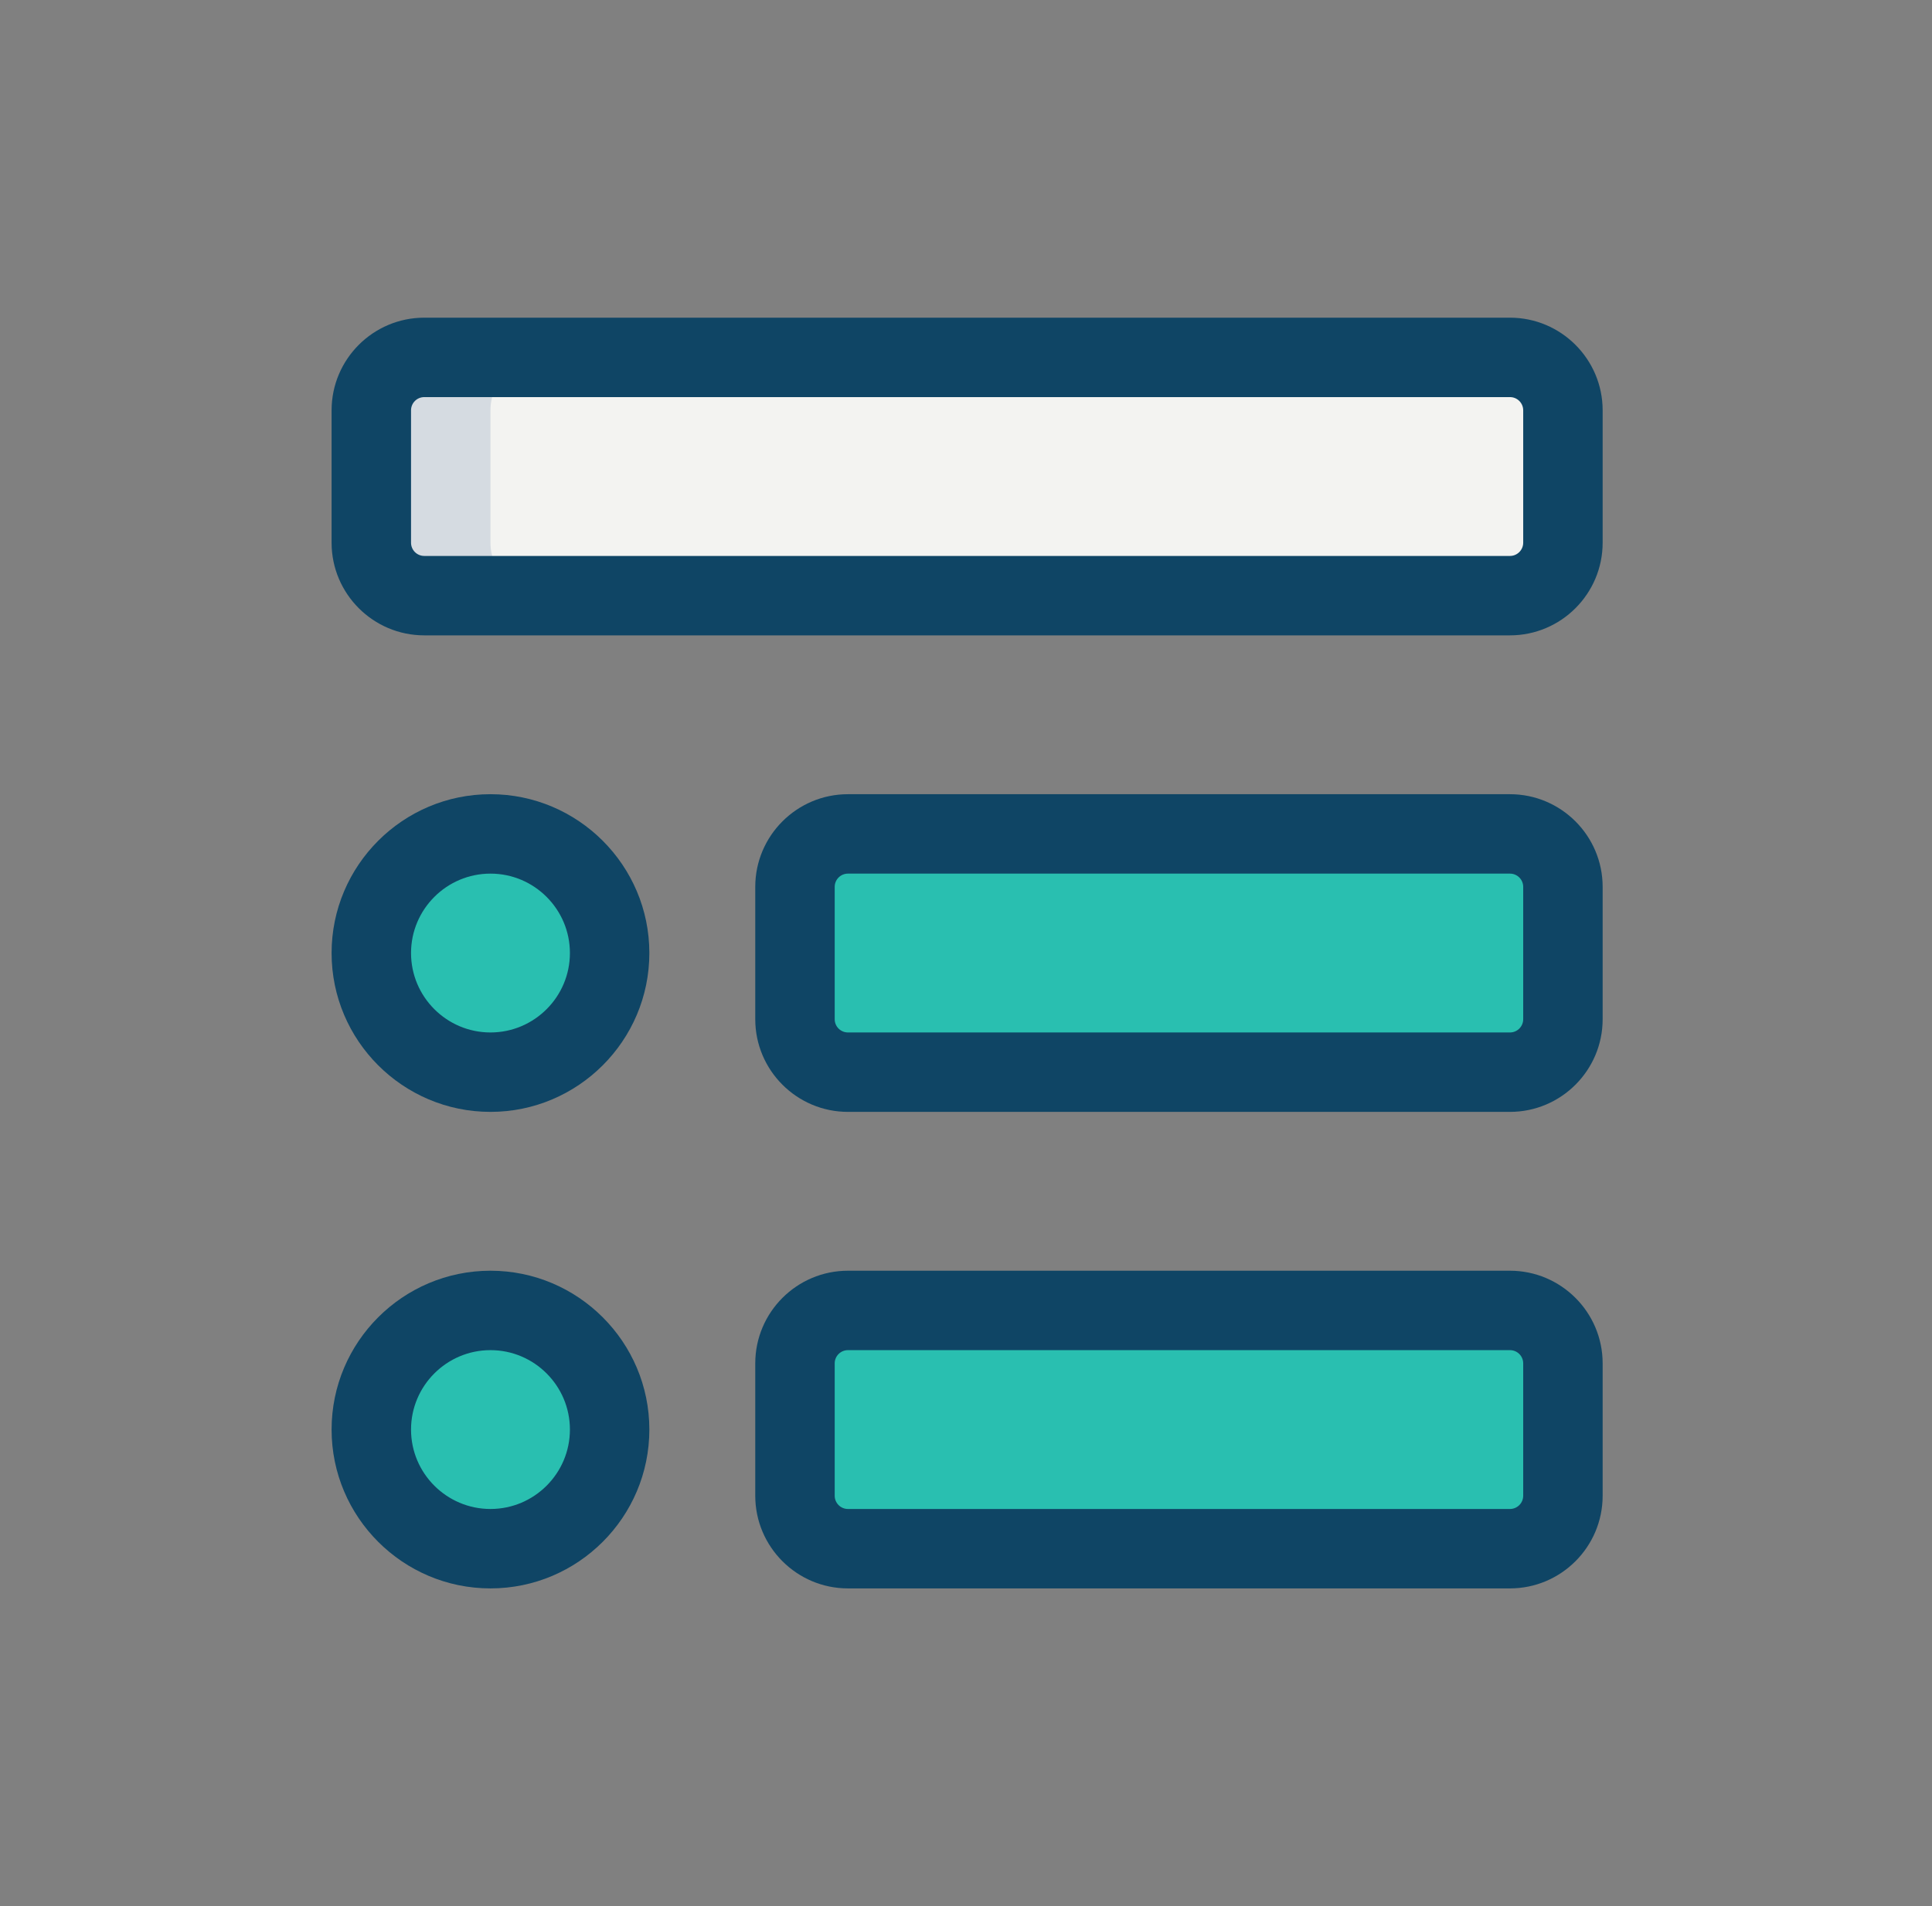
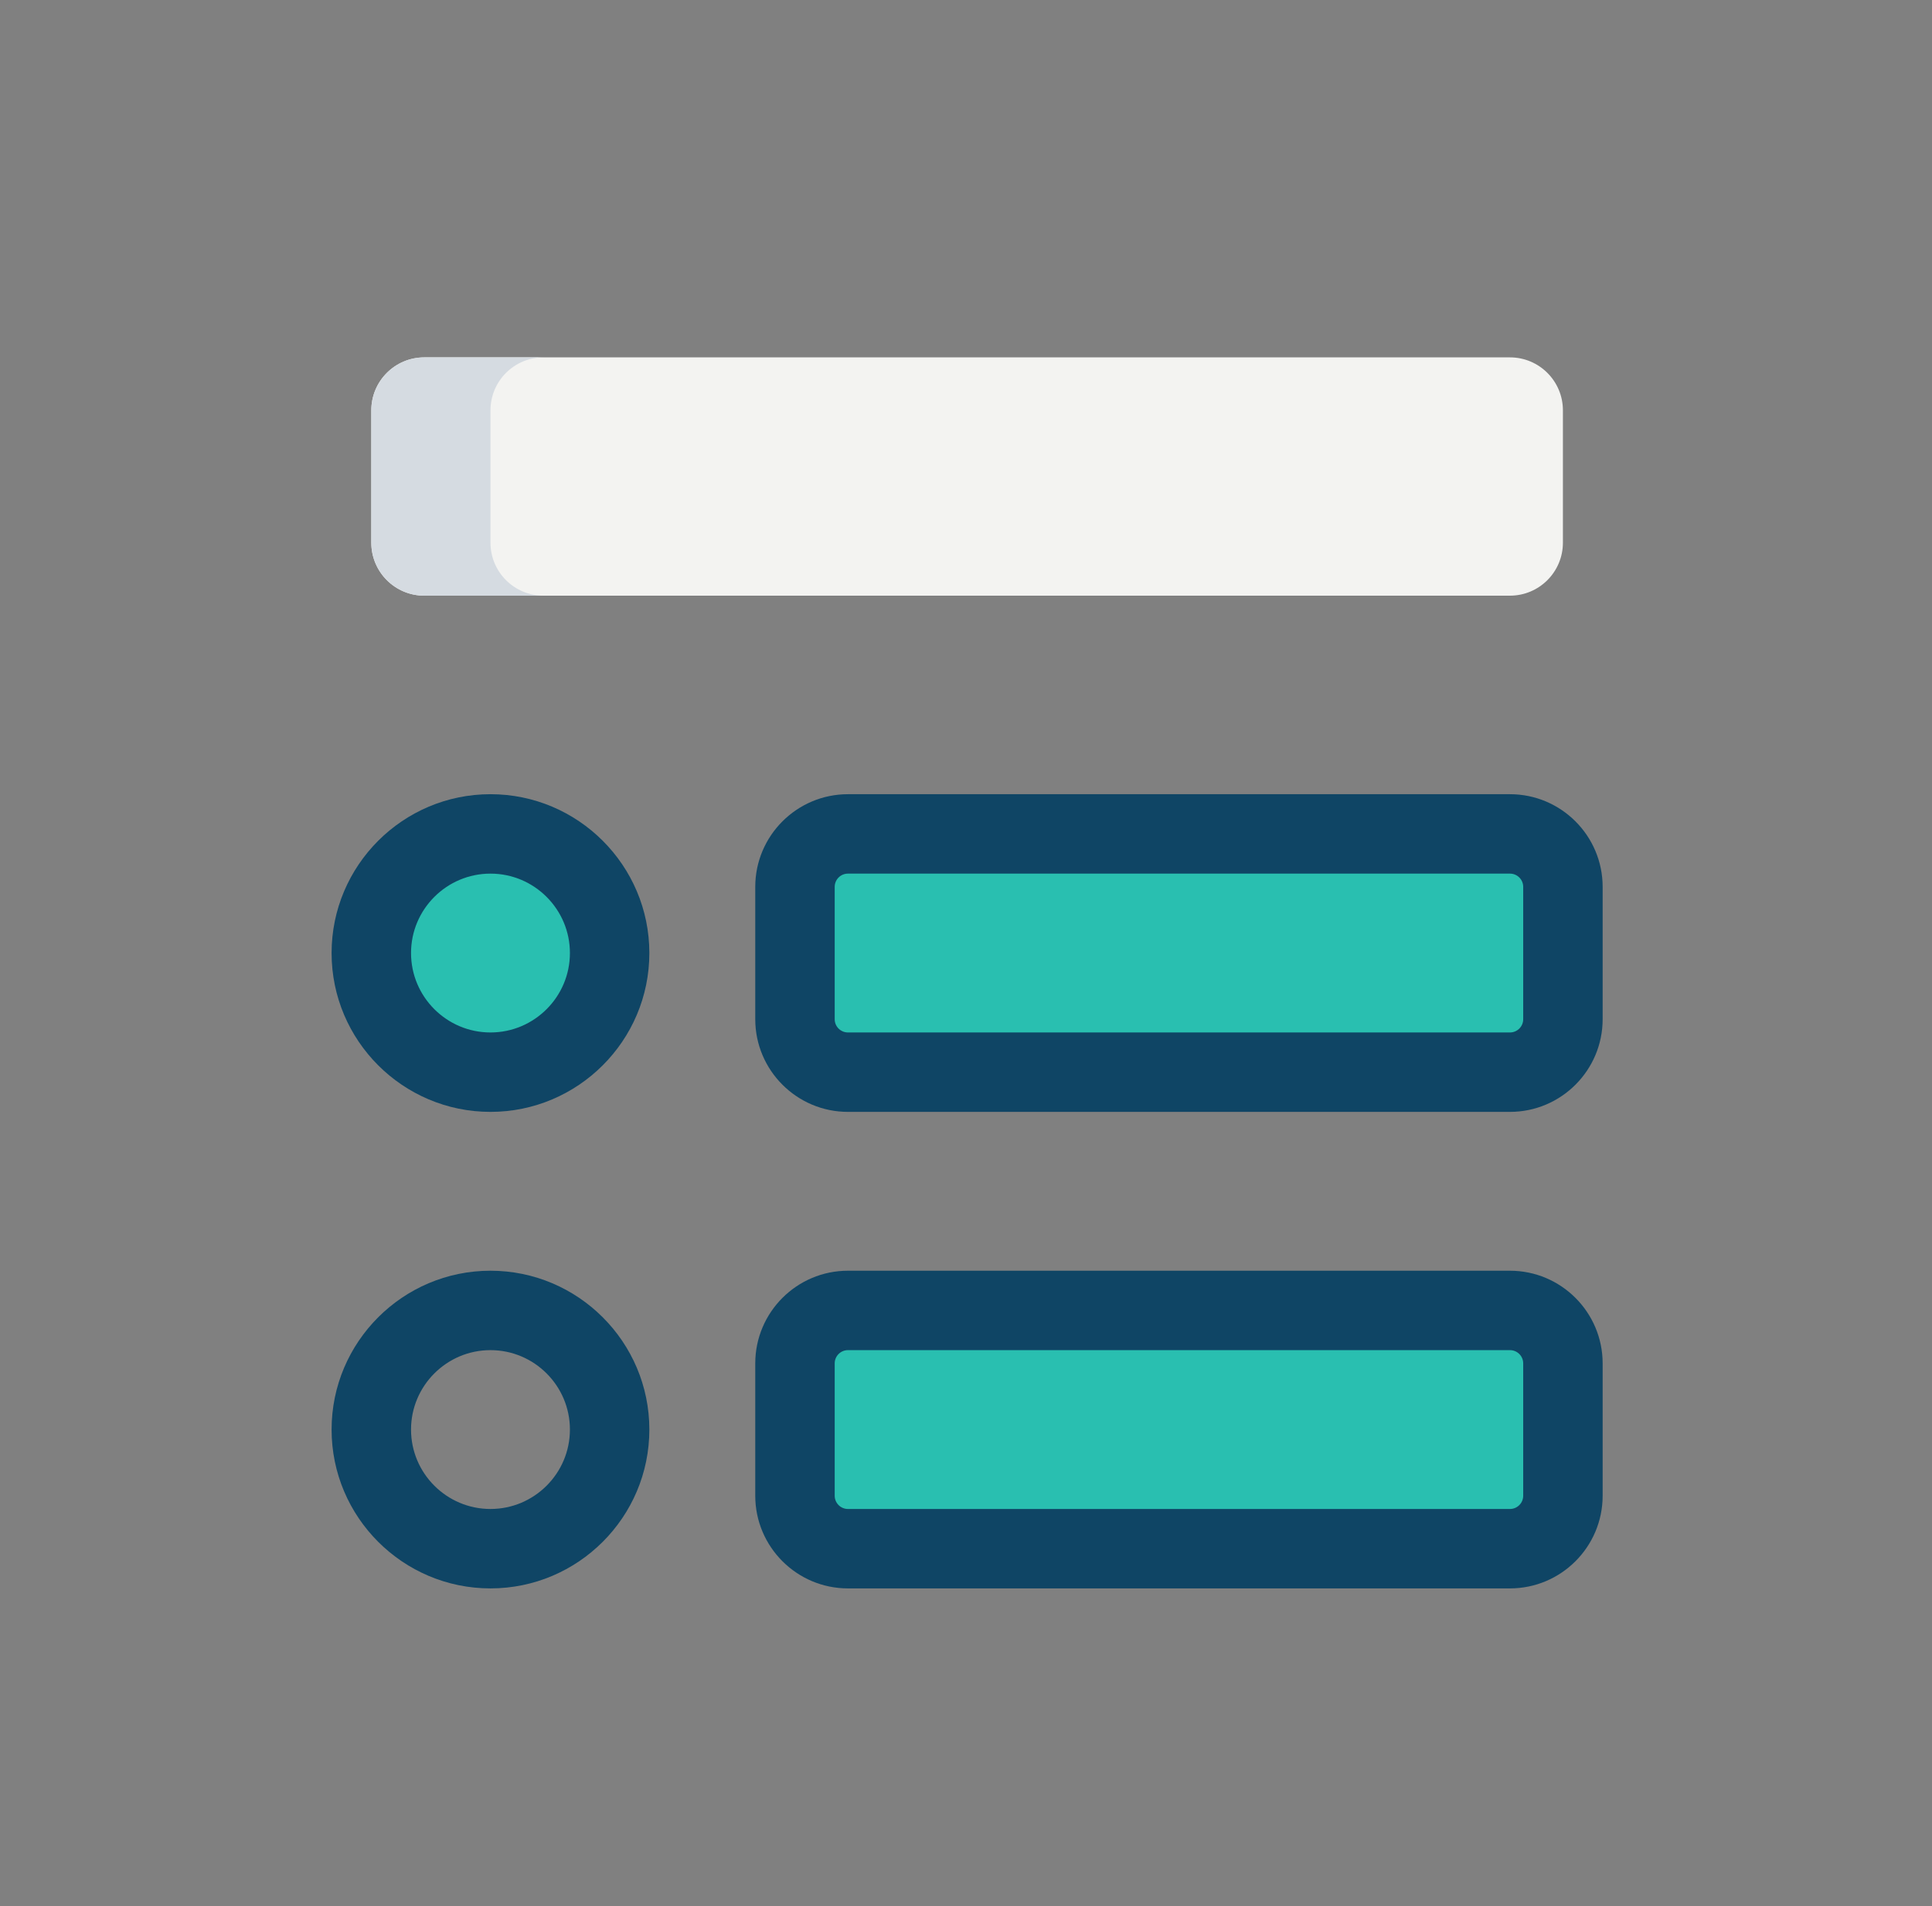
<svg xmlns="http://www.w3.org/2000/svg" width="76" height="75" viewBox="0 0 76 75" fill="none">
  <rect x="0" y="0" width="76" height="75" fill="#808080" stroke="none" />
  <path d="M59.398 23.438H16.689C15.54 23.438 14.606 22.504 14.606 21.354V16.146C14.606 14.996 15.54 14.062 16.689 14.062H59.398C60.548 14.062 61.481 14.996 61.481 16.146V21.354C61.481 22.504 60.548 23.438 59.398 23.438Z" fill="#F3F3F1" />
  <path d="M59.398 42.188H33.356C32.206 42.188 31.273 41.254 31.273 40.104V34.896C31.273 33.746 32.206 32.812 33.356 32.812H59.398C60.548 32.812 61.481 33.746 61.481 34.896V40.104C61.481 41.254 60.548 42.188 59.398 42.188Z" fill="#29BFB0" />
  <path d="M59.398 60.938H33.356C32.206 60.938 31.273 60.004 31.273 58.854V53.646C31.273 52.496 32.206 51.562 33.356 51.562H59.398C60.548 51.562 61.481 52.496 61.481 53.646V58.854C61.481 60.004 60.548 60.938 59.398 60.938Z" fill="#29BFB0" />
  <path d="M19.294 42.188C16.704 42.188 14.606 40.09 14.606 37.5C14.606 34.91 16.704 32.812 19.294 32.812C21.883 32.812 23.981 34.91 23.981 37.5C23.981 40.09 21.883 42.188 19.294 42.188Z" fill="#29BFB0" />
-   <path d="M19.294 60.938C16.704 60.938 14.606 58.84 14.606 56.25C14.606 53.66 16.704 51.562 19.294 51.562C21.883 51.562 23.981 53.66 23.981 56.25C23.981 58.84 21.883 60.938 19.294 60.938Z" fill="#29BFB0" />
  <path d="M19.294 21.354V16.146C19.294 14.996 20.227 14.062 21.377 14.062H16.689C15.54 14.062 14.606 14.996 14.606 16.146V21.354C14.606 22.504 15.54 23.438 16.689 23.438H21.377C20.227 23.438 19.294 22.504 19.294 21.354Z" fill="#D5DBE1" />
  <path d="M35.96 40.104V34.896C35.96 33.746 36.894 32.812 38.044 32.812H33.356C32.206 32.812 31.273 33.746 31.273 34.896V40.104C31.273 41.254 32.206 42.188 33.356 42.188H38.044C36.894 42.188 35.96 41.254 35.96 40.104Z" fill="#29BFB0" />
  <path d="M35.96 58.854V53.646C35.96 52.496 36.894 51.562 38.044 51.562H33.356C32.206 51.562 31.273 52.496 31.273 53.646V58.854C31.273 60.004 32.206 60.938 33.356 60.938H38.044C36.894 60.938 35.96 60.004 35.96 58.854Z" fill="#29BFB0" />
-   <path d="M19.294 37.5C19.294 35.769 20.242 34.275 21.637 33.462C20.946 33.06 20.152 32.812 19.294 32.812C16.704 32.812 14.606 34.91 14.606 37.5C14.606 40.09 16.704 42.188 19.294 42.188C20.152 42.188 20.946 41.94 21.637 41.538C20.242 40.725 19.294 39.231 19.294 37.5Z" fill="#29BFB0" />
-   <path d="M19.294 56.25C19.294 54.519 20.242 53.025 21.637 52.212C20.946 51.81 20.152 51.562 19.294 51.562C16.704 51.562 14.606 53.66 14.606 56.25C14.606 58.84 16.704 60.938 19.294 60.938C20.152 60.938 20.946 60.69 21.637 60.288C20.242 59.475 19.294 57.981 19.294 56.25Z" fill="#29BFB0" />
-   <path d="M59.398 25H16.689C14.679 25 13.044 23.365 13.044 21.354V16.146C13.044 14.135 14.679 12.5 16.689 12.5H59.398C61.408 12.5 63.044 14.135 63.044 16.146V21.354C63.044 23.365 61.408 25 59.398 25ZM16.689 15.625C16.402 15.625 16.169 15.858 16.169 16.146V21.354C16.169 21.642 16.402 21.875 16.689 21.875H59.398C59.685 21.875 59.919 21.642 59.919 21.354V16.146C59.919 15.858 59.685 15.625 59.398 15.625H16.689Z" fill="#0F4565" />
  <path d="M59.398 43.75H33.356C31.346 43.75 29.71 42.115 29.71 40.104V34.896C29.71 32.885 31.346 31.25 33.356 31.25H59.398C61.408 31.25 63.044 32.885 63.044 34.896V40.104C63.044 42.115 61.408 43.75 59.398 43.75ZM33.356 34.375C33.069 34.375 32.835 34.608 32.835 34.896V40.104C32.835 40.392 33.069 40.625 33.356 40.625H59.398C59.685 40.625 59.919 40.392 59.919 40.104V34.896C59.919 34.608 59.685 34.375 59.398 34.375H33.356Z" fill="#0F4565" />
  <path d="M59.398 62.5H33.356C31.346 62.5 29.71 60.865 29.71 58.854V53.646C29.71 51.635 31.346 50 33.356 50H59.398C61.408 50 63.044 51.635 63.044 53.646V58.854C63.044 60.865 61.408 62.5 59.398 62.5ZM33.356 53.125C33.069 53.125 32.835 53.358 32.835 53.646V58.854C32.835 59.142 33.069 59.375 33.356 59.375H59.398C59.685 59.375 59.919 59.142 59.919 58.854V53.646C59.919 53.358 59.685 53.125 59.398 53.125H33.356Z" fill="#0F4565" />
  <path d="M19.294 43.75C15.848 43.75 13.044 40.946 13.044 37.5C13.044 34.054 15.848 31.25 19.294 31.25C22.739 31.25 25.544 34.054 25.544 37.5C25.544 40.946 22.739 43.75 19.294 43.75ZM19.294 34.375C17.571 34.375 16.169 35.777 16.169 37.5C16.169 39.223 17.571 40.625 19.294 40.625C21.017 40.625 22.419 39.223 22.419 37.5C22.419 35.777 21.017 34.375 19.294 34.375Z" fill="#0F4565" />
  <path d="M19.294 62.5C15.848 62.5 13.044 59.696 13.044 56.25C13.044 52.804 15.848 50 19.294 50C22.739 50 25.544 52.804 25.544 56.25C25.544 59.696 22.739 62.5 19.294 62.5ZM19.294 53.125C17.571 53.125 16.169 54.527 16.169 56.25C16.169 57.973 17.571 59.375 19.294 59.375C21.017 59.375 22.419 57.973 22.419 56.25C22.419 54.527 21.017 53.125 19.294 53.125Z" fill="#0F4565" />
</svg>